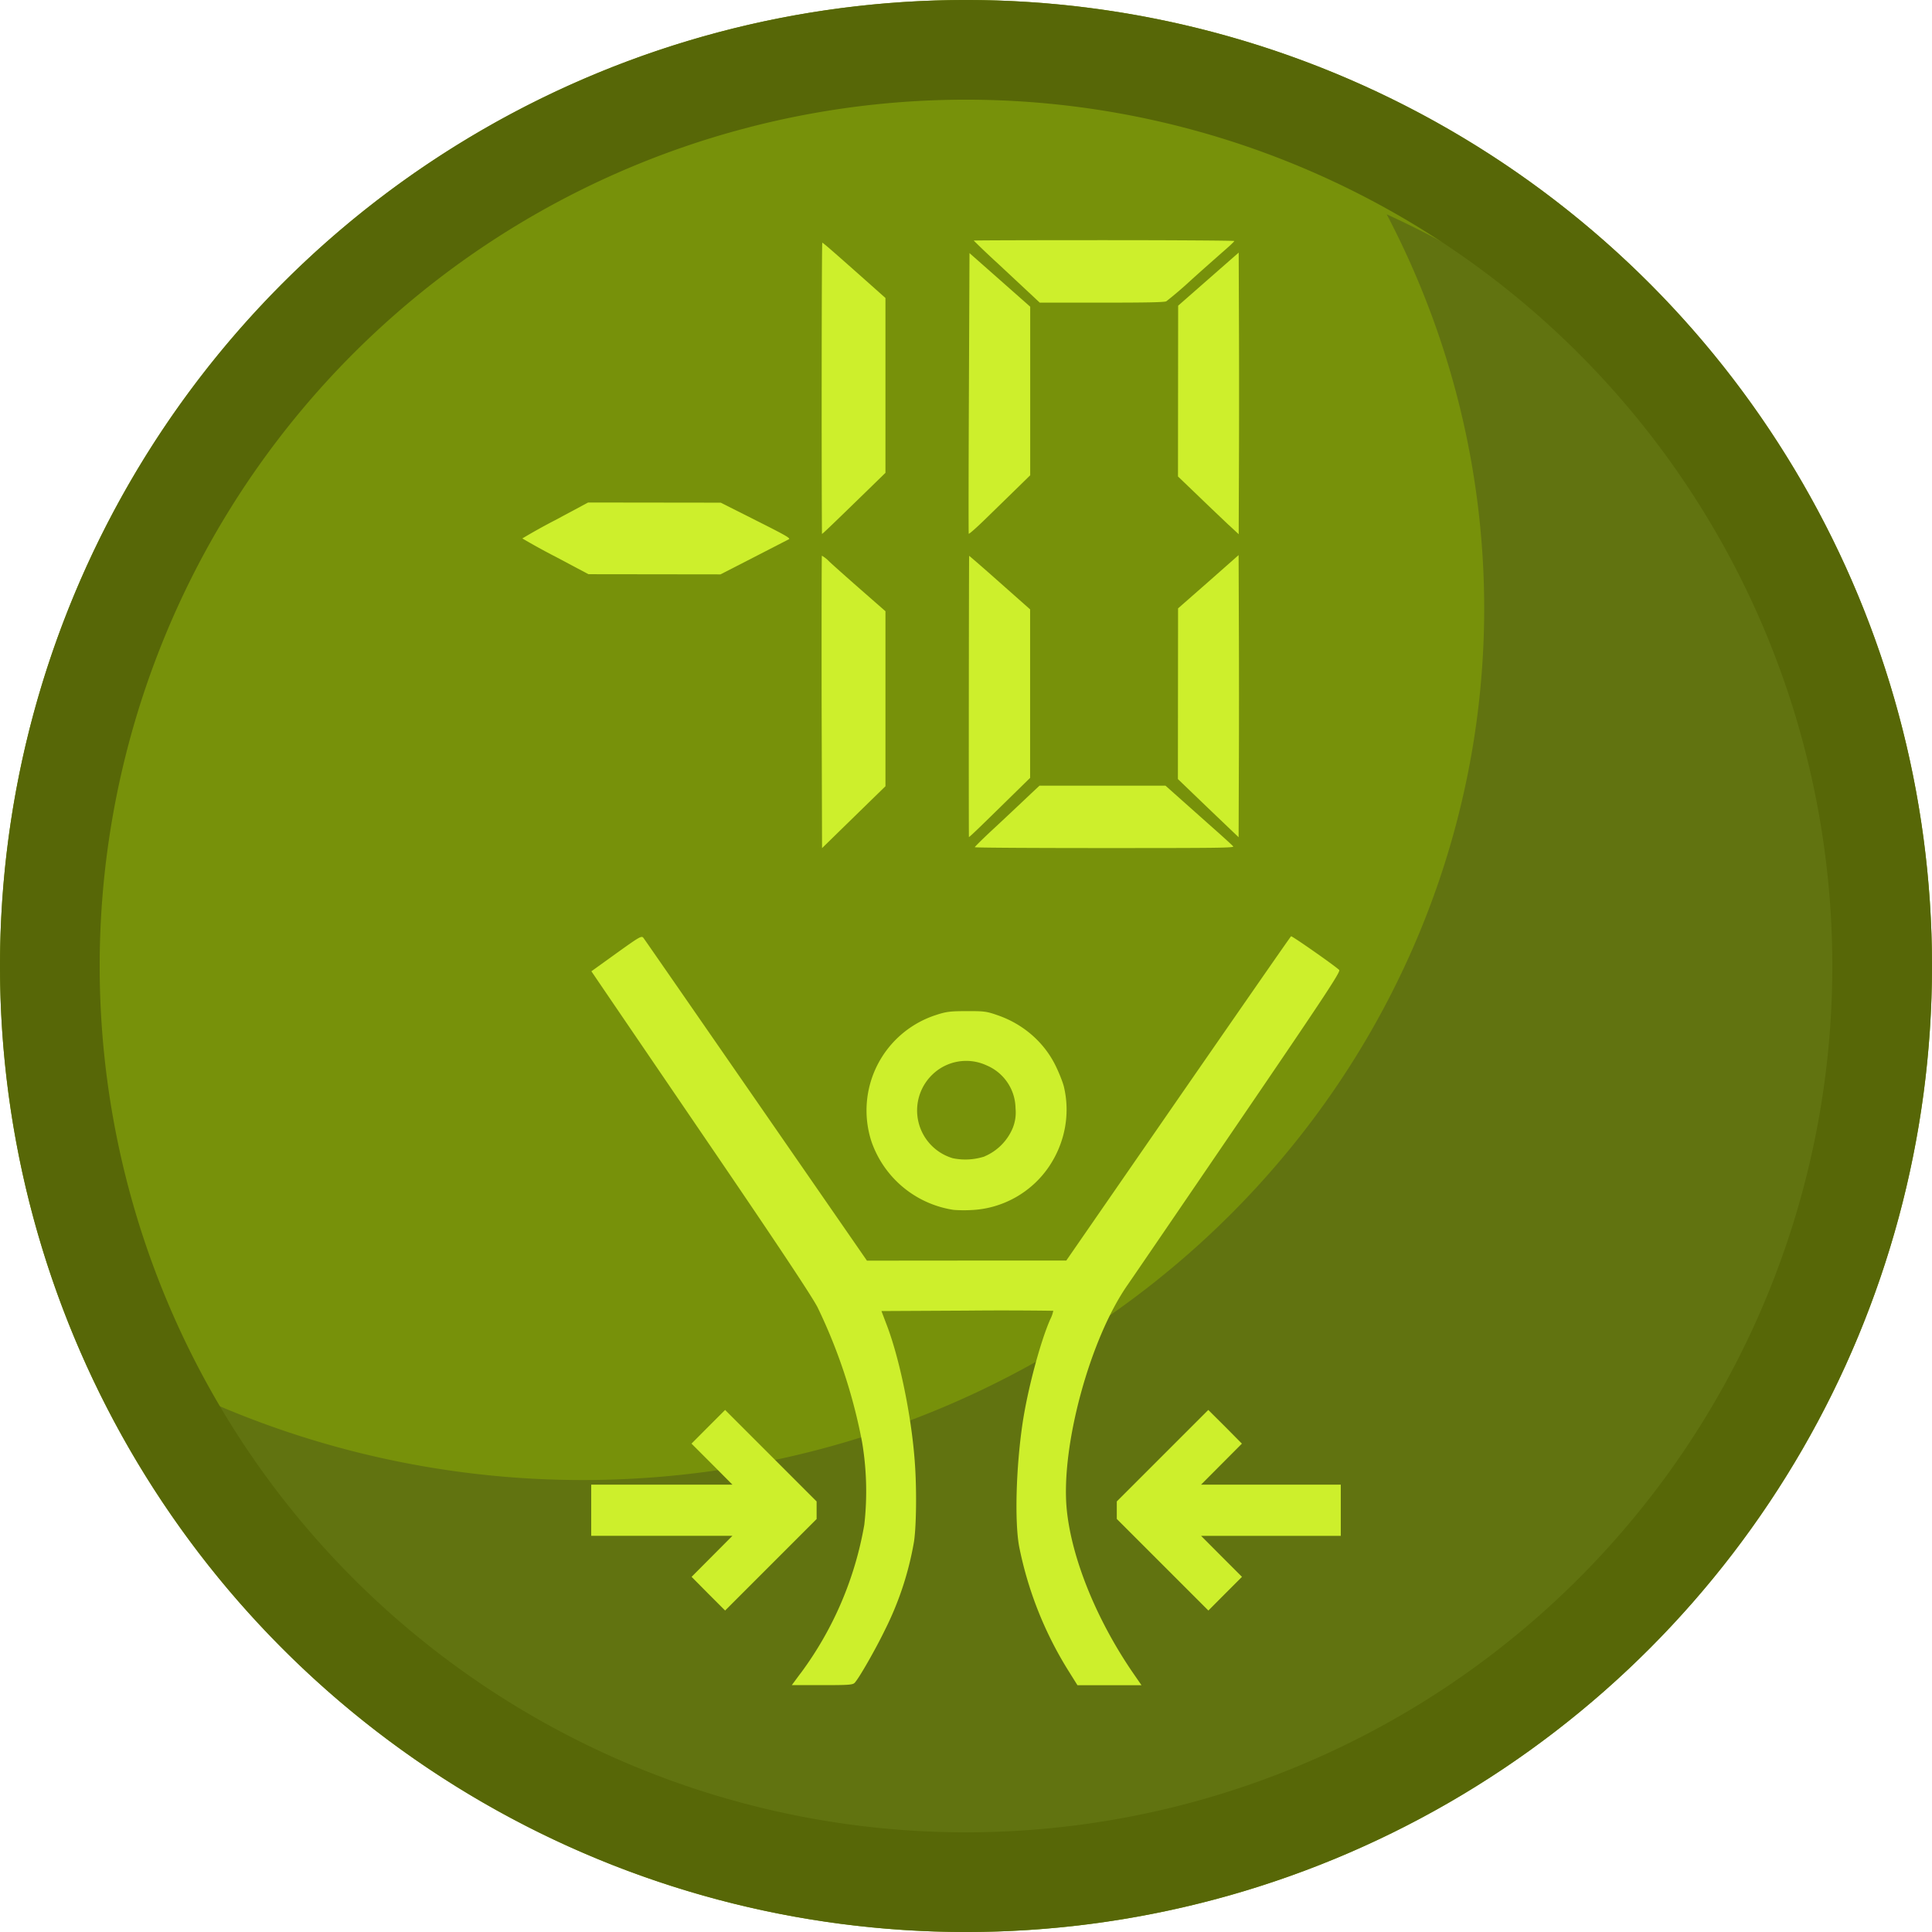
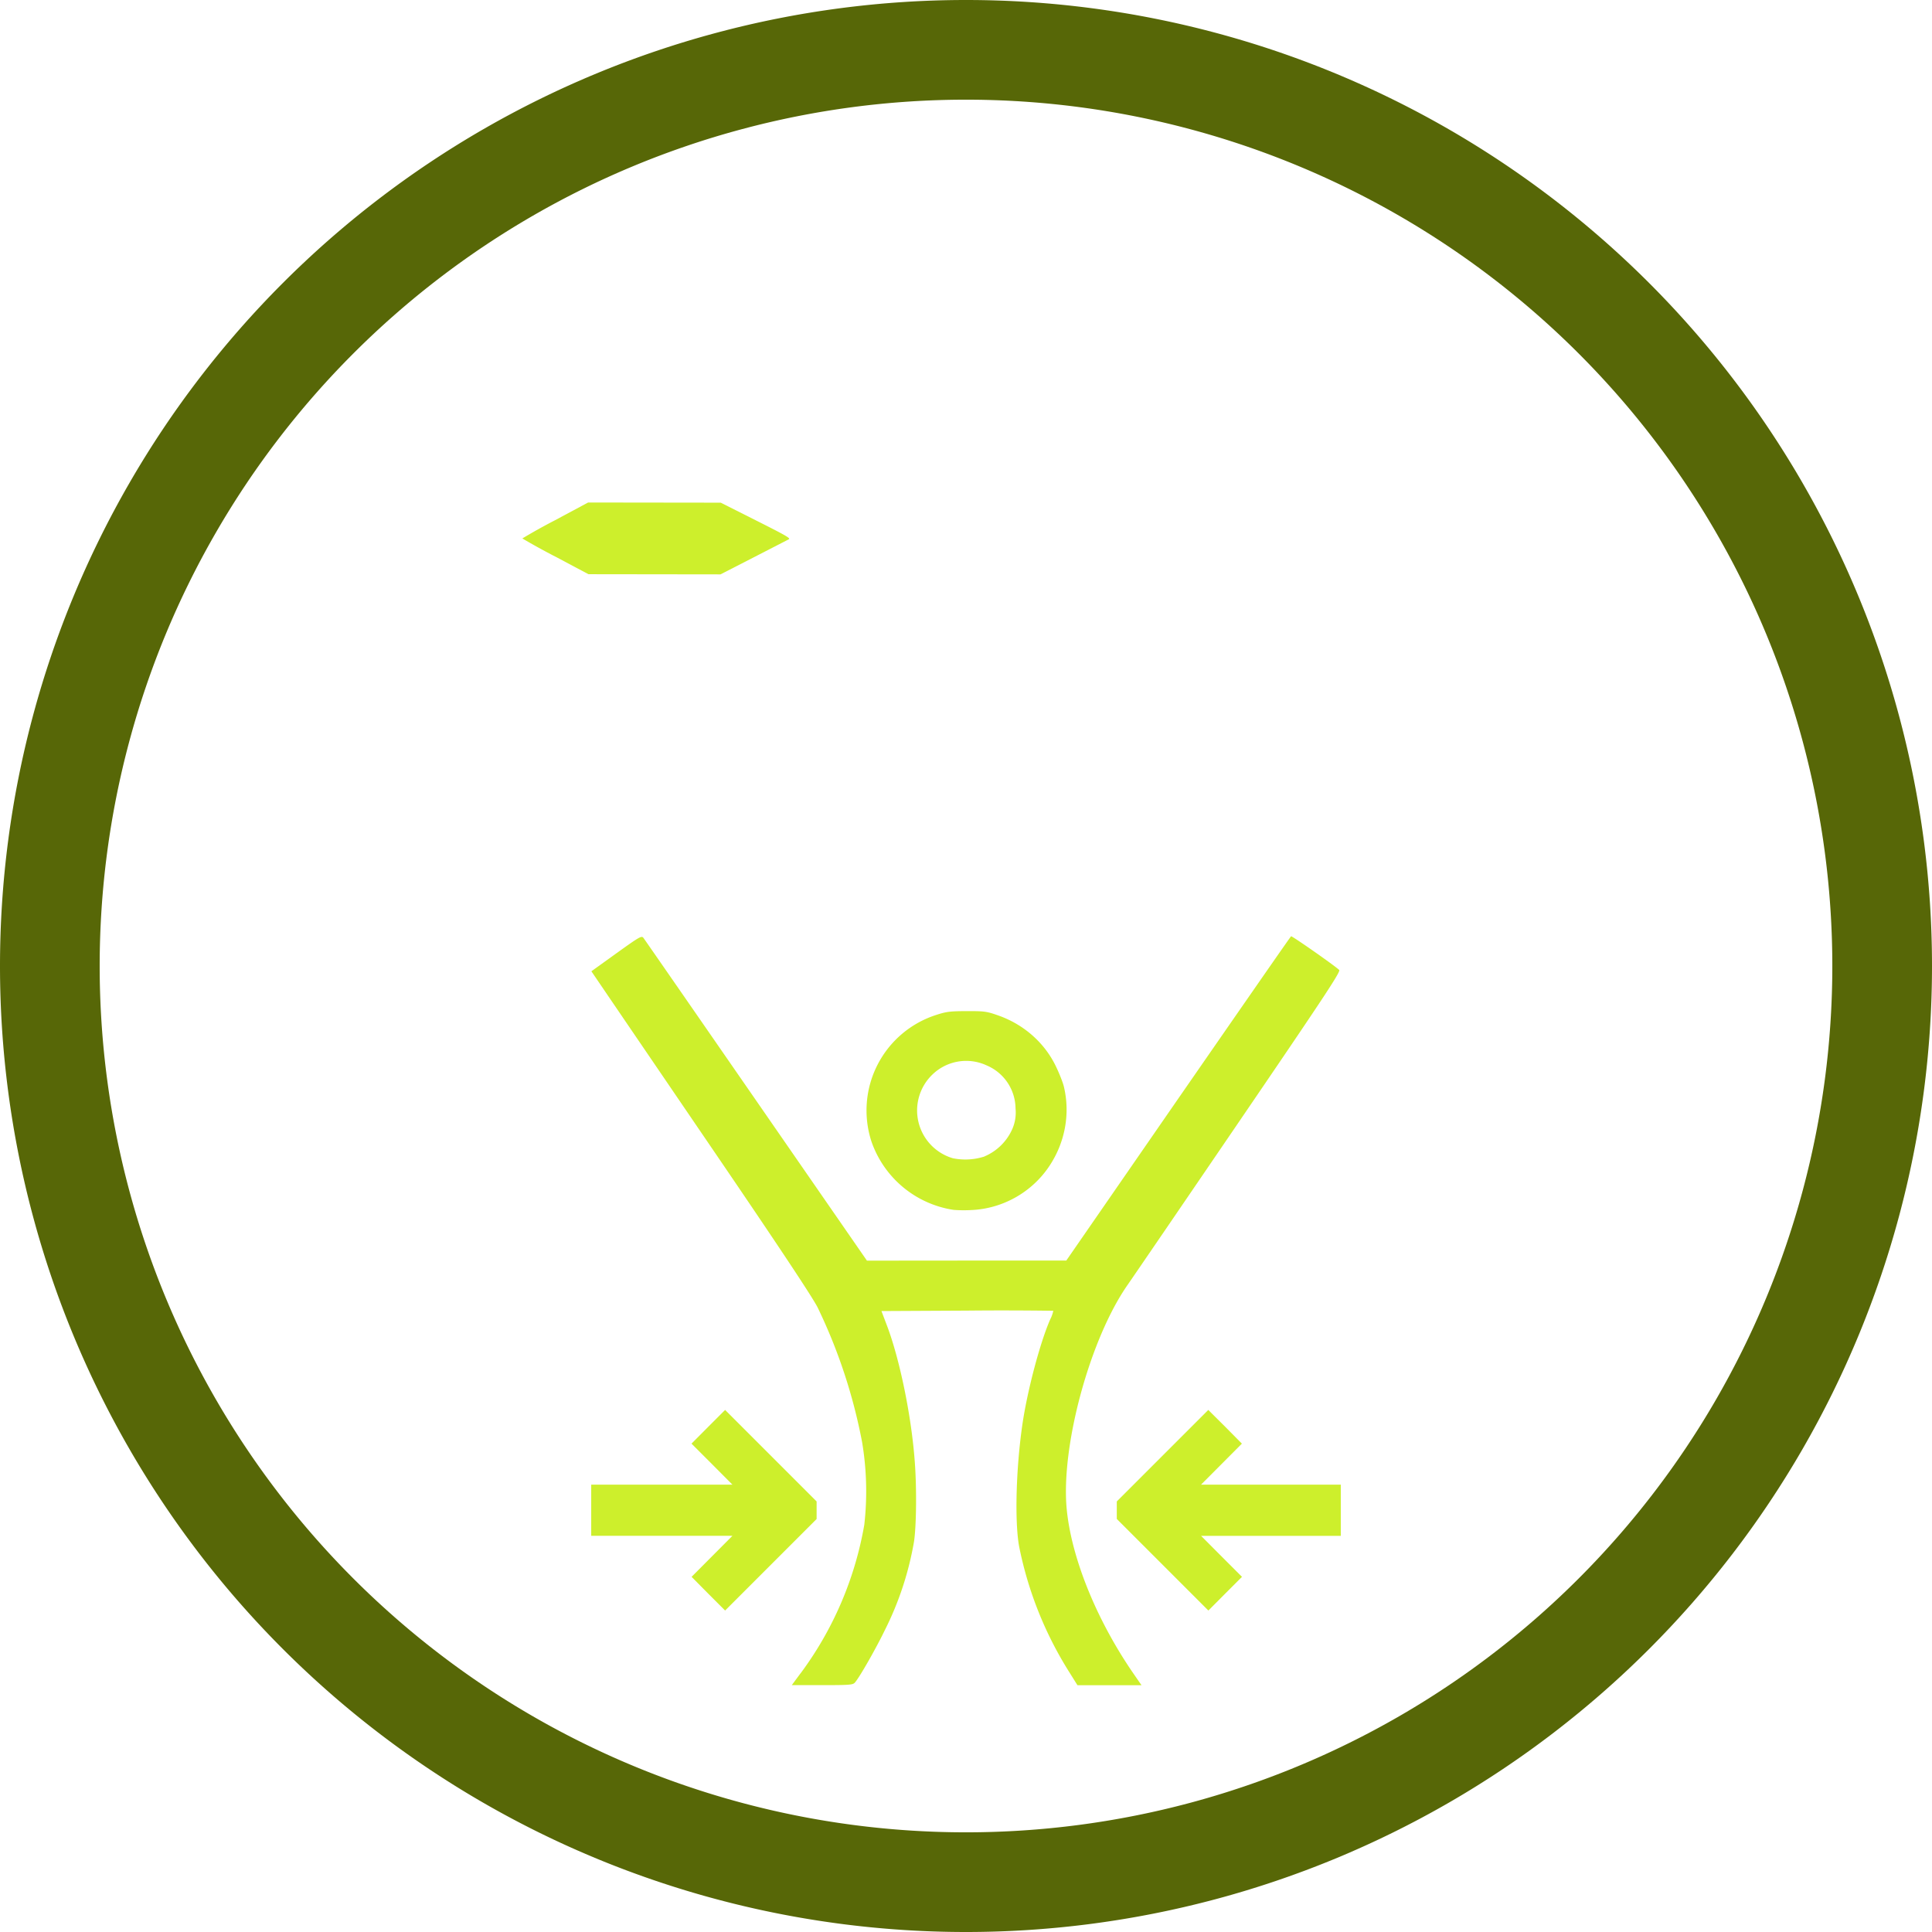
<svg xmlns="http://www.w3.org/2000/svg" width="83" height="83" viewBox="0 0 21.96 21.96" xml:space="preserve">
-   <circle style="fill:#77910a;fill-opacity:1;stroke:none;stroke-width:1.423;stroke-linecap:round;stroke-linejoin:round;stroke-dasharray:none;stroke-opacity:1;paint-order:stroke markers fill;stop-color:#000" cx="10.98" cy="10.98" r="10.98" />
-   <path style="opacity:.208;mix-blend-mode:overlay;fill:#11002b;fill-opacity:1;stroke:none;stroke-width:1.306;stroke-linecap:round;stroke-linejoin:round;stroke-dasharray:none;stroke-opacity:1;paint-order:stroke markers fill;stop-color:#000" d="M15.762 2.436a10.251 9.908 0 0 1 1.108 4.479 10.251 9.908 0 0 1-10.251 9.908 10.251 9.908 0 0 1-4.377-.952 10.251 9.908 0 0 0 9.137 5.428 10.251 9.908 0 0 0 10.251-9.907 10.251 9.908 0 0 0-5.868-8.956Z" />
  <g style="fill:#cdef2c;fill-opacity:1">
    <path style="fill:#cdef2c;fill-opacity:1;stroke-width:.015" d="M6.39 7.031A8.244 8.244 0 0 1 6 6.816a7.214 7.214 0 0 1 .388-.216l.39-.209.785.001.784.001.417.21c.35.176.412.211.388.223l-.418.215-.39.2-.78-.001-.782-.001-.391-.208Z" transform="translate(.171 -.43) scale(.961)" />
-     <path style="fill:#cdef2c;fill-opacity:1;stroke-width:.015" d="M9.54 8.752c-.001-.95 0-1.729.003-1.732a.386.386 0 0 1 .089.071c.045.042.213.192.373.332l.29.254v2.07l-.195.19-.375.366-.18.176zm.004-1.99c-.006-.698-.004-3.444.004-3.444.01 0 .169.14.582.507l.165.147V6.04l-.232.226c-.424.413-.519.503-.519.496Z" transform="translate(.171 -.43) scale(.961)" />
-     <path style="fill:#cdef2c;fill-opacity:1;stroke-width:.014" d="M11.352 10.468c0-.006.082-.087.181-.18a61.67 61.67 0 0 0 .49-.46l.094-.088h1.49l.164.146.391.348c.126.111.236.212.246.224.015.018-.165.02-1.52.02-.844 0-1.536-.004-1.536-.01zm-.07-.12c-.003-.371 0-3.323.003-3.326.002-.001.165.14.362.315l.359.318v1.993l-.196.192c-.448.44-.529.517-.529.507Zm2.83-.342-.358-.344.001-1.009.001-1.01.358-.314.358-.316.003.839c.002.461.002 1.212 0 1.668l-.003.83zM11.28 6.76c-.003-.006-.002-.756.002-1.665l.007-1.654.264.233.359.317.095.084v1.994l-.181.177-.36.351c-.1.097-.183.17-.186.163zm3.076-.102c-.063-.06-.225-.213-.358-.342l-.243-.233.001-1.01.001-1.01.358-.314.358-.314.003.828c.002.455.002 1.205 0 1.666l-.003.837-.116-.108zM12.01 3.924l-.39-.364a9.198 9.198 0 0 1-.281-.267c0-.003.694-.005 1.542-.005.848 0 1.541.005 1.54.01 0 .007-.063.066-.14.132-.075.067-.25.22-.385.343a4.781 4.781 0 0 1-.279.238c-.022.012-.233.016-.764.016h-.733z" transform="translate(.171 -.43) scale(.961)" />
  </g>
  <path style="fill:#cdef2c;fill-opacity:1;stroke-width:.017" d="M9.099 19.021a3.966 3.966 0 0 0 .725-1.69 3.379 3.379 0 0 0-.025-.939 6.157 6.157 0 0 0-.505-1.53c-.058-.116-.442-.694-1.12-1.69l-1.242-1.823-.21-.309.285-.205c.266-.191.286-.202.307-.174.013.017.59.85 1.282 1.85l1.258 1.818 1.133-.001h1.133l1.272-1.84c.7-1.011 1.276-1.842 1.283-1.846.01-.006.494.332.547.383.019.018-.165.297-1.144 1.733-.642.942-1.209 1.772-1.26 1.845-.43.615-.762 1.839-.693 2.552.055.562.344 1.27.767 1.88l.083.12h-.728L12.15 19a4.219 4.219 0 0 1-.567-1.427c-.05-.281-.035-.88.038-1.382.056-.385.202-.935.317-1.196a.36.36 0 0 0 .034-.096 41.205 41.205 0 0 0-.98-.002l-.973.005.066.174c.14.373.27.998.31 1.503.026.306.022.757-.006.944a3.58 3.58 0 0 1-.332 1.007c-.1.207-.286.534-.34.595-.022.026-.062.029-.371.029H9l.099-.134Zm-1.048-.906-.19-.192.232-.233.232-.233H6.72v-.582h1.605l-.232-.233-.233-.233.191-.192.191-.191.52.52.52.52v.2l-.52.52-.52.52zm5.163-.33-.52-.52v-.199l.52-.52.52-.52.192.191.19.192-.232.233-.232.233h1.588v.582h-1.588l.232.233.233.233-.192.192-.19.191zm-2.375-4.033a1.174 1.174 0 0 1-.934-.778 1.14 1.14 0 0 1 .734-1.437c.116-.038.16-.044.35-.044.2-.001.227.003.36.05.291.103.526.312.654.58.04.083.08.186.09.23.073.308.013.634-.167.903-.199.297-.53.483-.886.498a1.56 1.56 0 0 1-.201-.002zm.352-.608a.602.602 0 0 0 .32-.322.469.469 0 0 0 .032-.224.537.537 0 0 0-.328-.488.552.552 0 0 0-.619.106.566.566 0 0 0 .234.949.708.708 0 0 0 .361-.02z" />
  <path style="fill:#576707;fill-opacity:1;stroke:none;stroke-width:1.423;stroke-linecap:round;stroke-linejoin:round;stroke-dasharray:none;stroke-opacity:1;paint-order:stroke markers fill;stop-color:#000" d="M10.98 0A10.98 10.98 0 0 0 0 10.98a10.98 10.98 0 0 0 10.98 10.98 10.98 10.98 0 0 0 10.98-10.98A10.98 10.98 0 0 0 10.98 0Zm0 1.133a9.847 9.847 0 0 1 9.847 9.847 9.847 9.847 0 0 1-9.847 9.847 9.847 9.847 0 0 1-9.847-9.847 9.847 9.847 0 0 1 9.847-9.847Z" />
</svg>